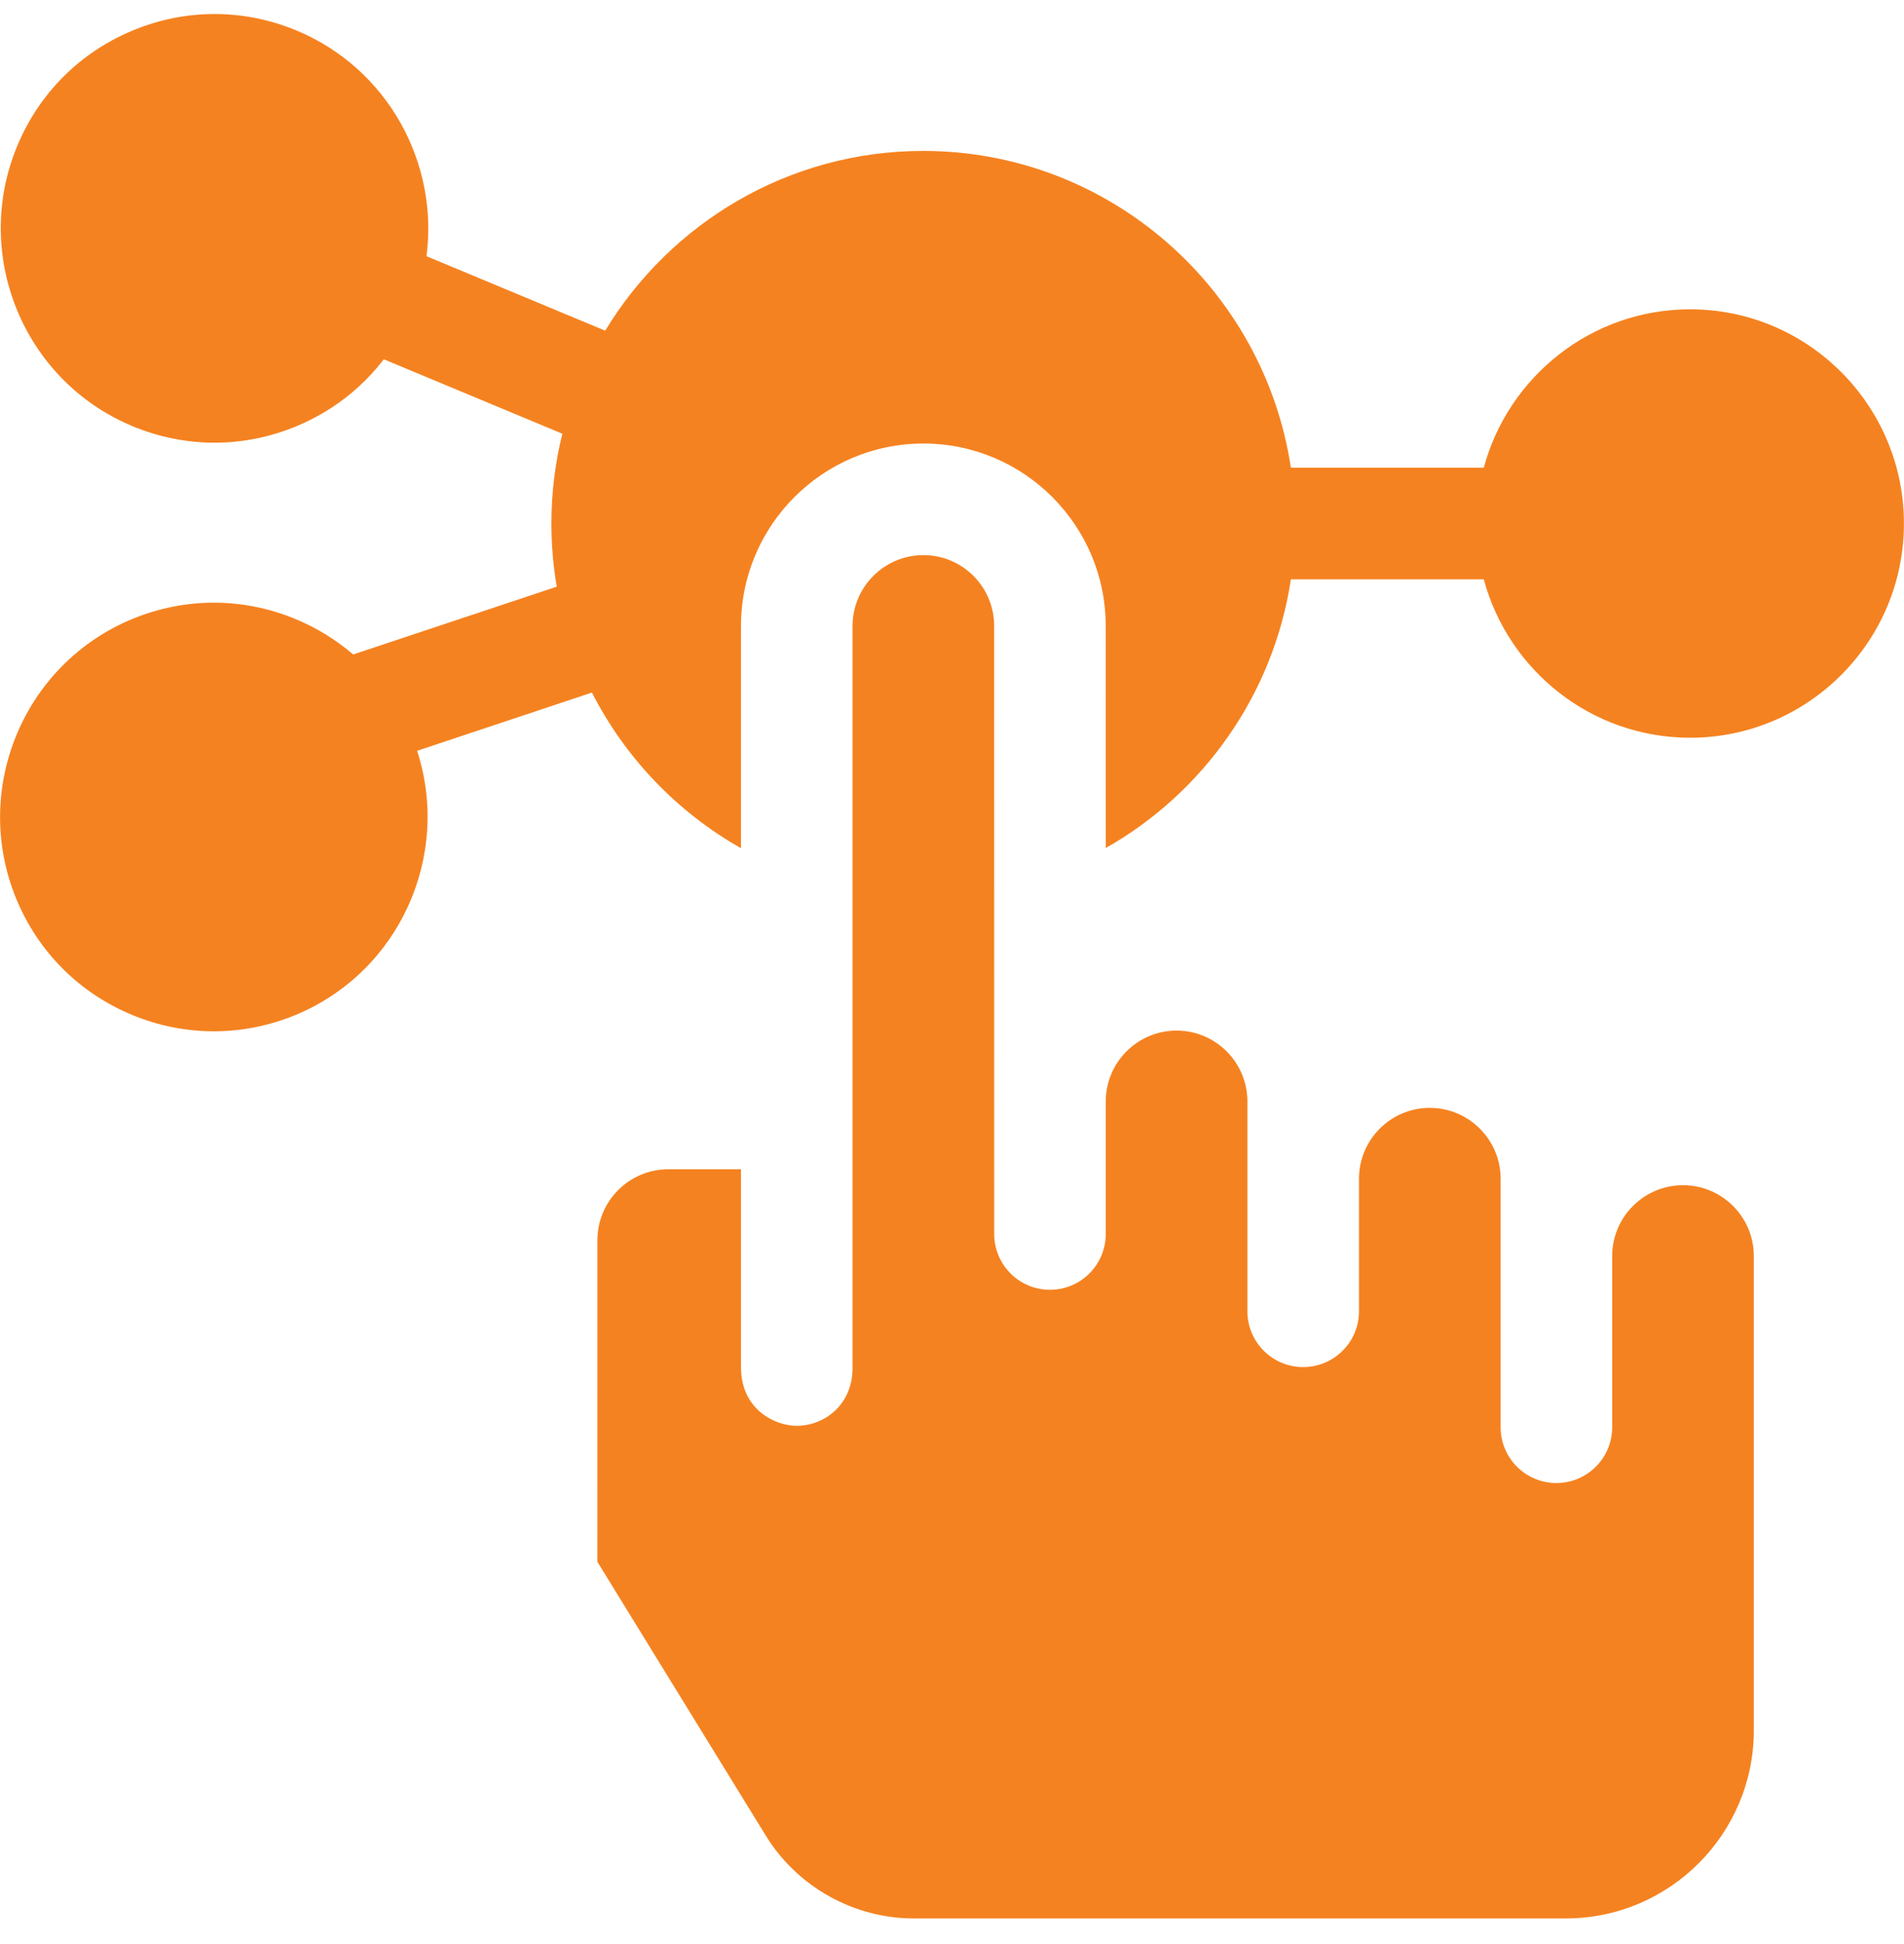
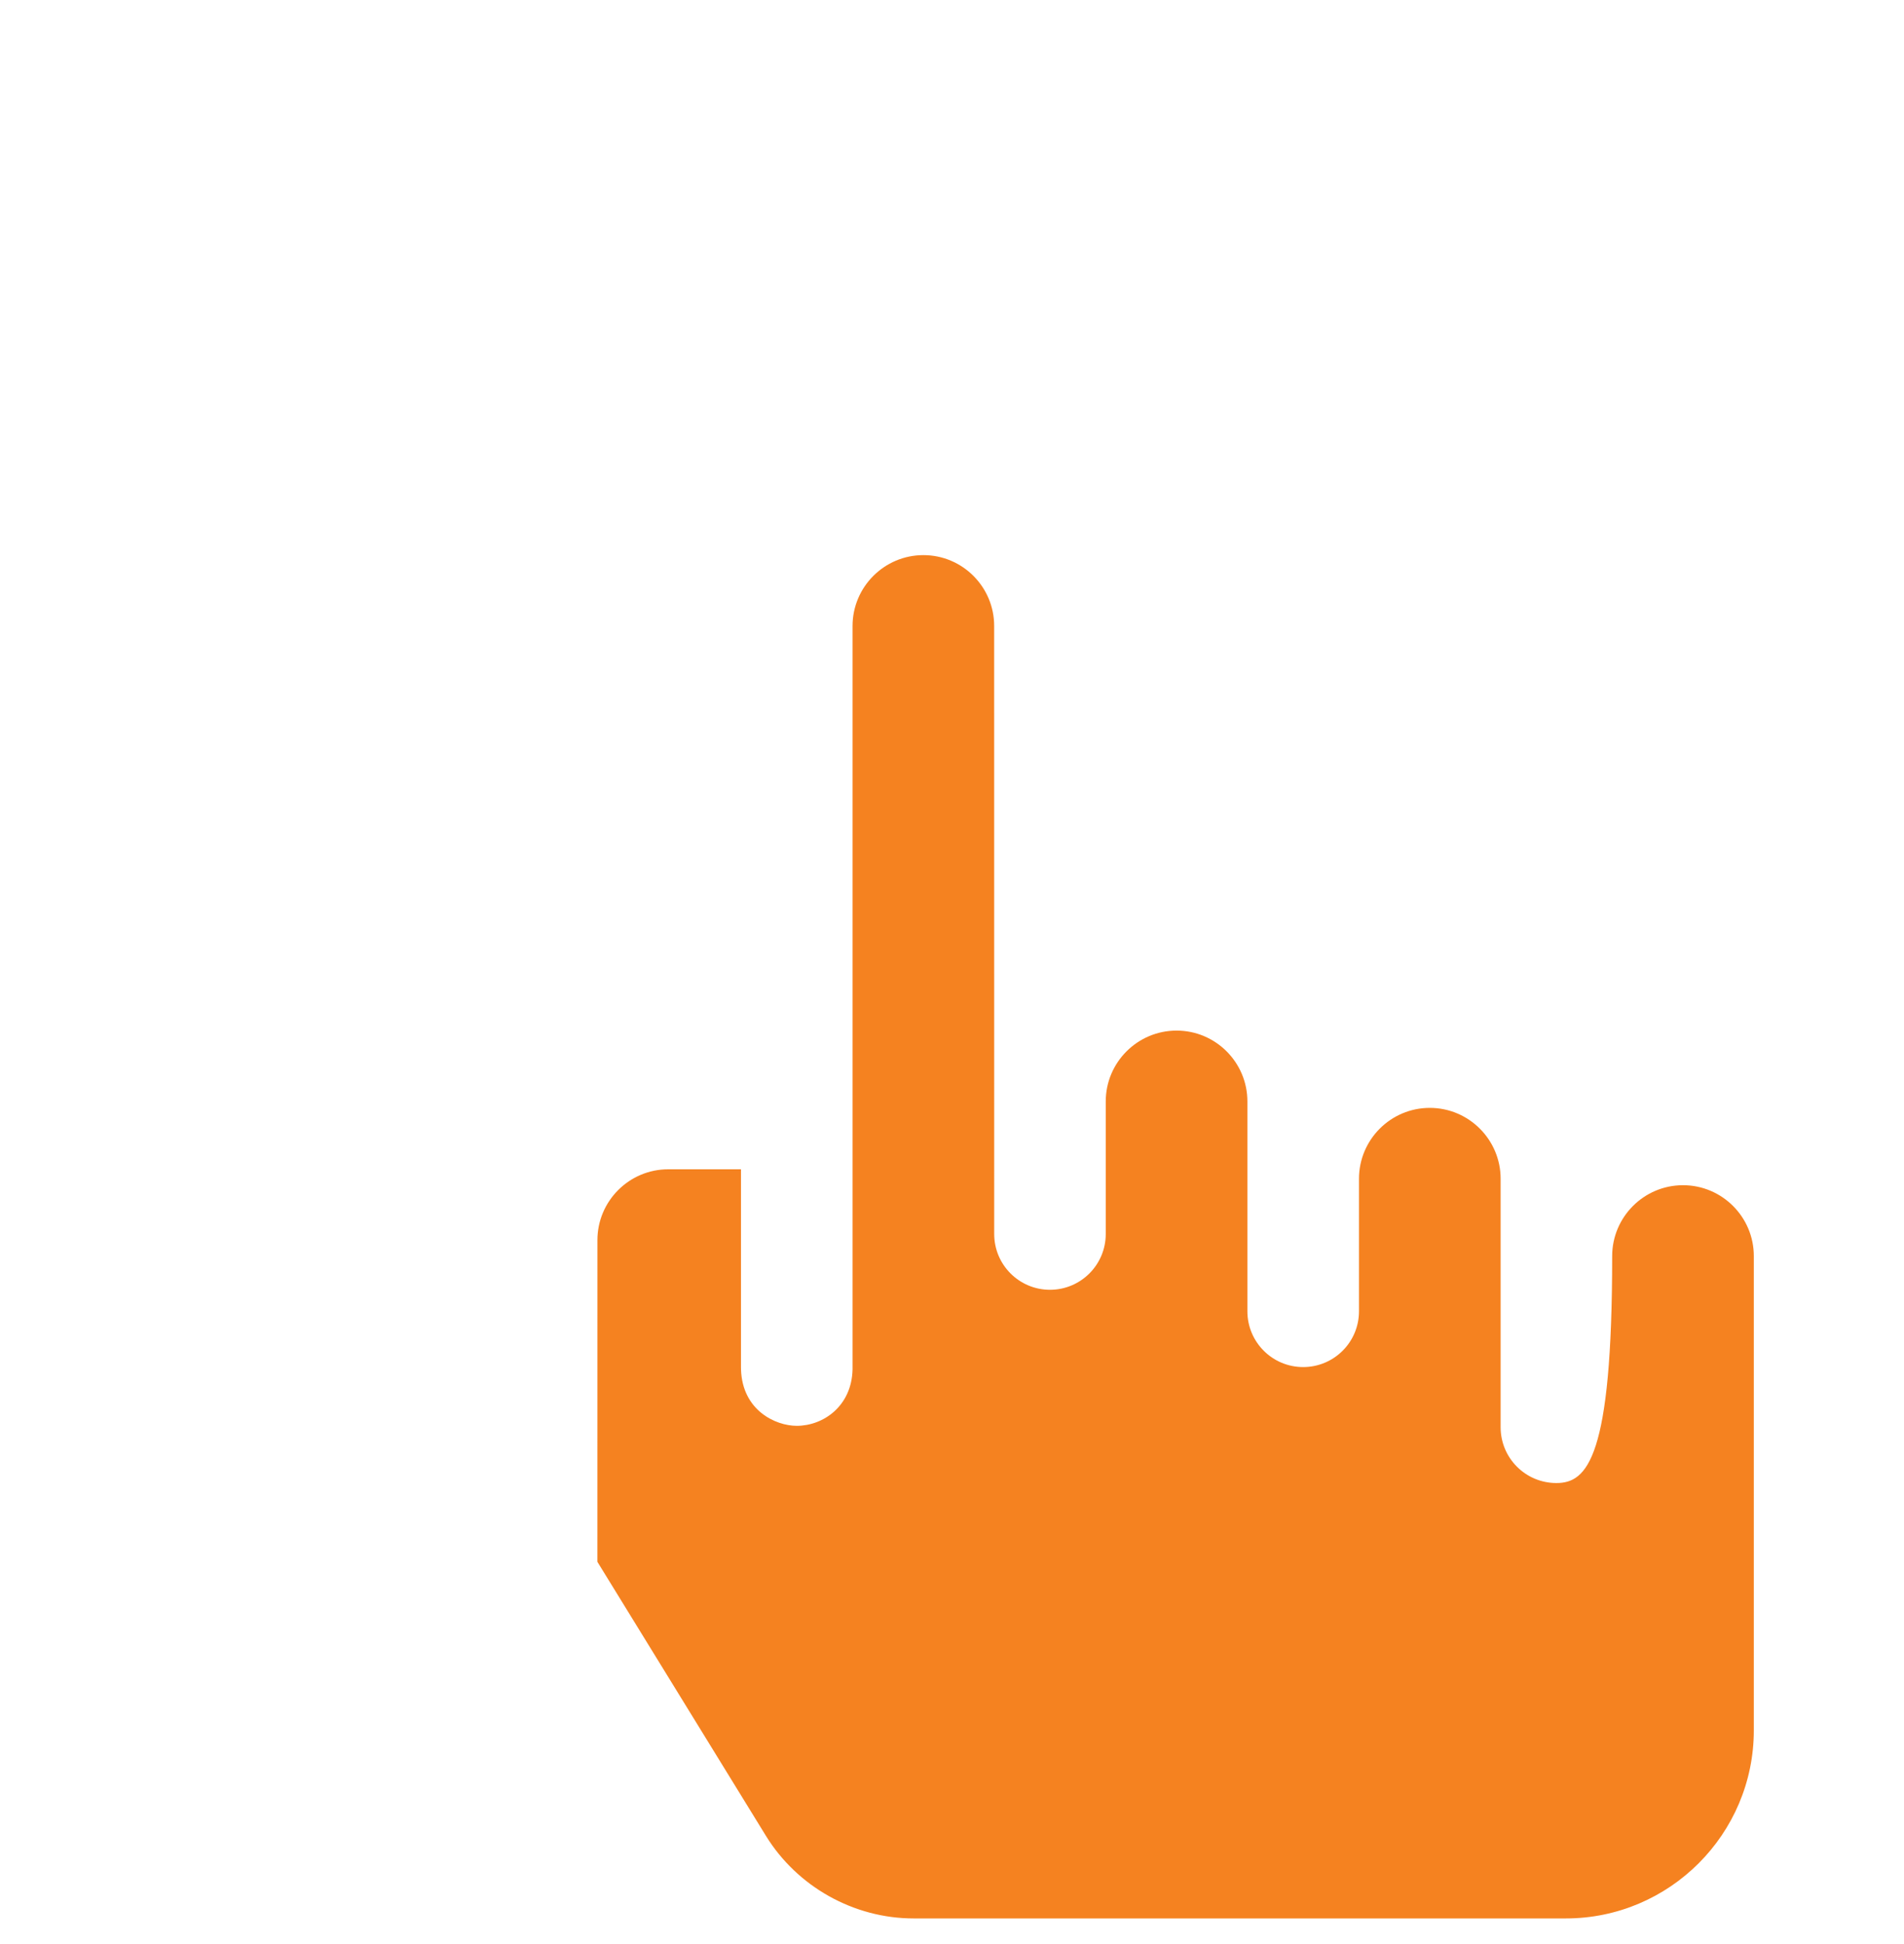
<svg xmlns="http://www.w3.org/2000/svg" width="48" height="49" viewBox="0 0 48 49" fill="none">
  <g clip-path="url(#clip0_1528_3900)">
-     <path d="M18.68 15.777C18.681 13.242 20.743 11.179 23.278 11.179C25.814 11.179 27.875 13.241 27.875 15.775L27.876 21.375C30.334 19.982 32.105 17.508 32.543 14.602H37.406C38.025 16.899 40.122 18.595 42.609 18.595C45.581 18.595 47.998 16.173 47.998 13.196C47.998 10.219 45.581 7.796 42.609 7.796C40.122 7.796 38.025 9.492 37.406 11.789H32.543C31.863 7.275 27.966 3.804 23.274 3.804C19.88 3.804 16.902 5.621 15.257 8.335L10.752 6.458C11.06 4.099 9.774 1.727 7.478 0.77C6.15 0.217 4.686 0.214 3.356 0.764C2.023 1.314 0.984 2.351 0.432 3.685C-0.708 6.433 0.596 9.598 3.339 10.741C4.006 11.019 4.708 11.158 5.409 11.158C6.105 11.158 6.8 11.021 7.463 10.747C8.35 10.381 9.106 9.798 9.676 9.056L14.177 10.932C13.997 11.657 13.901 12.415 13.901 13.196C13.901 13.738 13.948 14.27 14.036 14.787L8.904 16.496C8.477 16.13 7.991 15.828 7.457 15.606C6.128 15.053 4.664 15.052 3.334 15.602C0.588 16.738 -0.724 19.901 0.409 22.652C0.958 23.986 1.994 25.026 3.326 25.579C3.992 25.856 4.691 25.994 5.391 25.994C6.088 25.994 6.785 25.857 7.449 25.583C10.066 24.5 11.378 21.577 10.515 18.924L14.923 17.456C15.763 19.104 17.076 20.471 18.68 21.379L18.68 15.777Z" fill="#F58220" />
-     <path d="M44.214 43.612V31.66C44.214 30.674 43.413 29.873 42.429 29.873C41.444 29.873 40.643 30.674 40.643 31.66V35.974C40.643 36.751 40.013 37.38 39.237 37.38C38.46 37.38 37.831 36.751 37.831 35.974V29.711C37.831 28.726 37.03 27.924 36.045 27.924C35.06 27.924 34.26 28.726 34.26 29.711V33.051C34.26 33.828 33.63 34.457 32.853 34.457C32.077 34.457 31.447 33.828 31.447 33.051V27.762C31.447 26.777 30.646 25.976 29.662 25.976C28.677 25.976 27.876 26.777 27.876 27.762L27.876 31.103C27.876 31.879 27.246 32.509 26.47 32.509C25.693 32.509 25.064 31.879 25.064 31.103L25.063 15.776C25.063 14.792 24.263 13.992 23.279 13.992C22.294 13.992 21.493 14.793 21.493 15.778L21.493 34.477C21.493 34.488 21.493 34.499 21.493 34.51V34.517H21.493C21.471 35.44 20.758 35.937 20.087 35.938C20.087 35.938 20.087 35.938 20.087 35.938C19.554 35.938 18.714 35.551 18.681 34.518H18.681C18.681 34.514 18.681 34.507 18.681 34.497C18.681 34.484 18.68 34.471 18.68 34.459L18.68 29.472H16.846C15.862 29.472 15.061 30.273 15.061 31.258L15.06 39.365L19.307 46.269C20.098 47.556 21.527 48.355 23.036 48.354H39.474C42.088 48.354 44.214 46.227 44.214 43.612Z" fill="#F58220" />
+     <path d="M44.214 43.612V31.66C44.214 30.674 43.413 29.873 42.429 29.873C41.444 29.873 40.643 30.674 40.643 31.66C40.643 36.751 40.013 37.38 39.237 37.38C38.46 37.38 37.831 36.751 37.831 35.974V29.711C37.831 28.726 37.03 27.924 36.045 27.924C35.06 27.924 34.26 28.726 34.26 29.711V33.051C34.26 33.828 33.63 34.457 32.853 34.457C32.077 34.457 31.447 33.828 31.447 33.051V27.762C31.447 26.777 30.646 25.976 29.662 25.976C28.677 25.976 27.876 26.777 27.876 27.762L27.876 31.103C27.876 31.879 27.246 32.509 26.47 32.509C25.693 32.509 25.064 31.879 25.064 31.103L25.063 15.776C25.063 14.792 24.263 13.992 23.279 13.992C22.294 13.992 21.493 14.793 21.493 15.778L21.493 34.477C21.493 34.488 21.493 34.499 21.493 34.51V34.517H21.493C21.471 35.44 20.758 35.937 20.087 35.938C20.087 35.938 20.087 35.938 20.087 35.938C19.554 35.938 18.714 35.551 18.681 34.518H18.681C18.681 34.514 18.681 34.507 18.681 34.497C18.681 34.484 18.68 34.471 18.68 34.459L18.68 29.472H16.846C15.862 29.472 15.061 30.273 15.061 31.258L15.06 39.365L19.307 46.269C20.098 47.556 21.527 48.355 23.036 48.354H39.474C42.088 48.354 44.214 46.227 44.214 43.612Z" fill="#F58220" />
  </g>
  <defs>
    <clipPath id="clip0_1528_3900">
      <rect width="48" height="48" fill="white" transform="translate(0 0.354)" />
    </clipPath>
  </defs>
</svg>